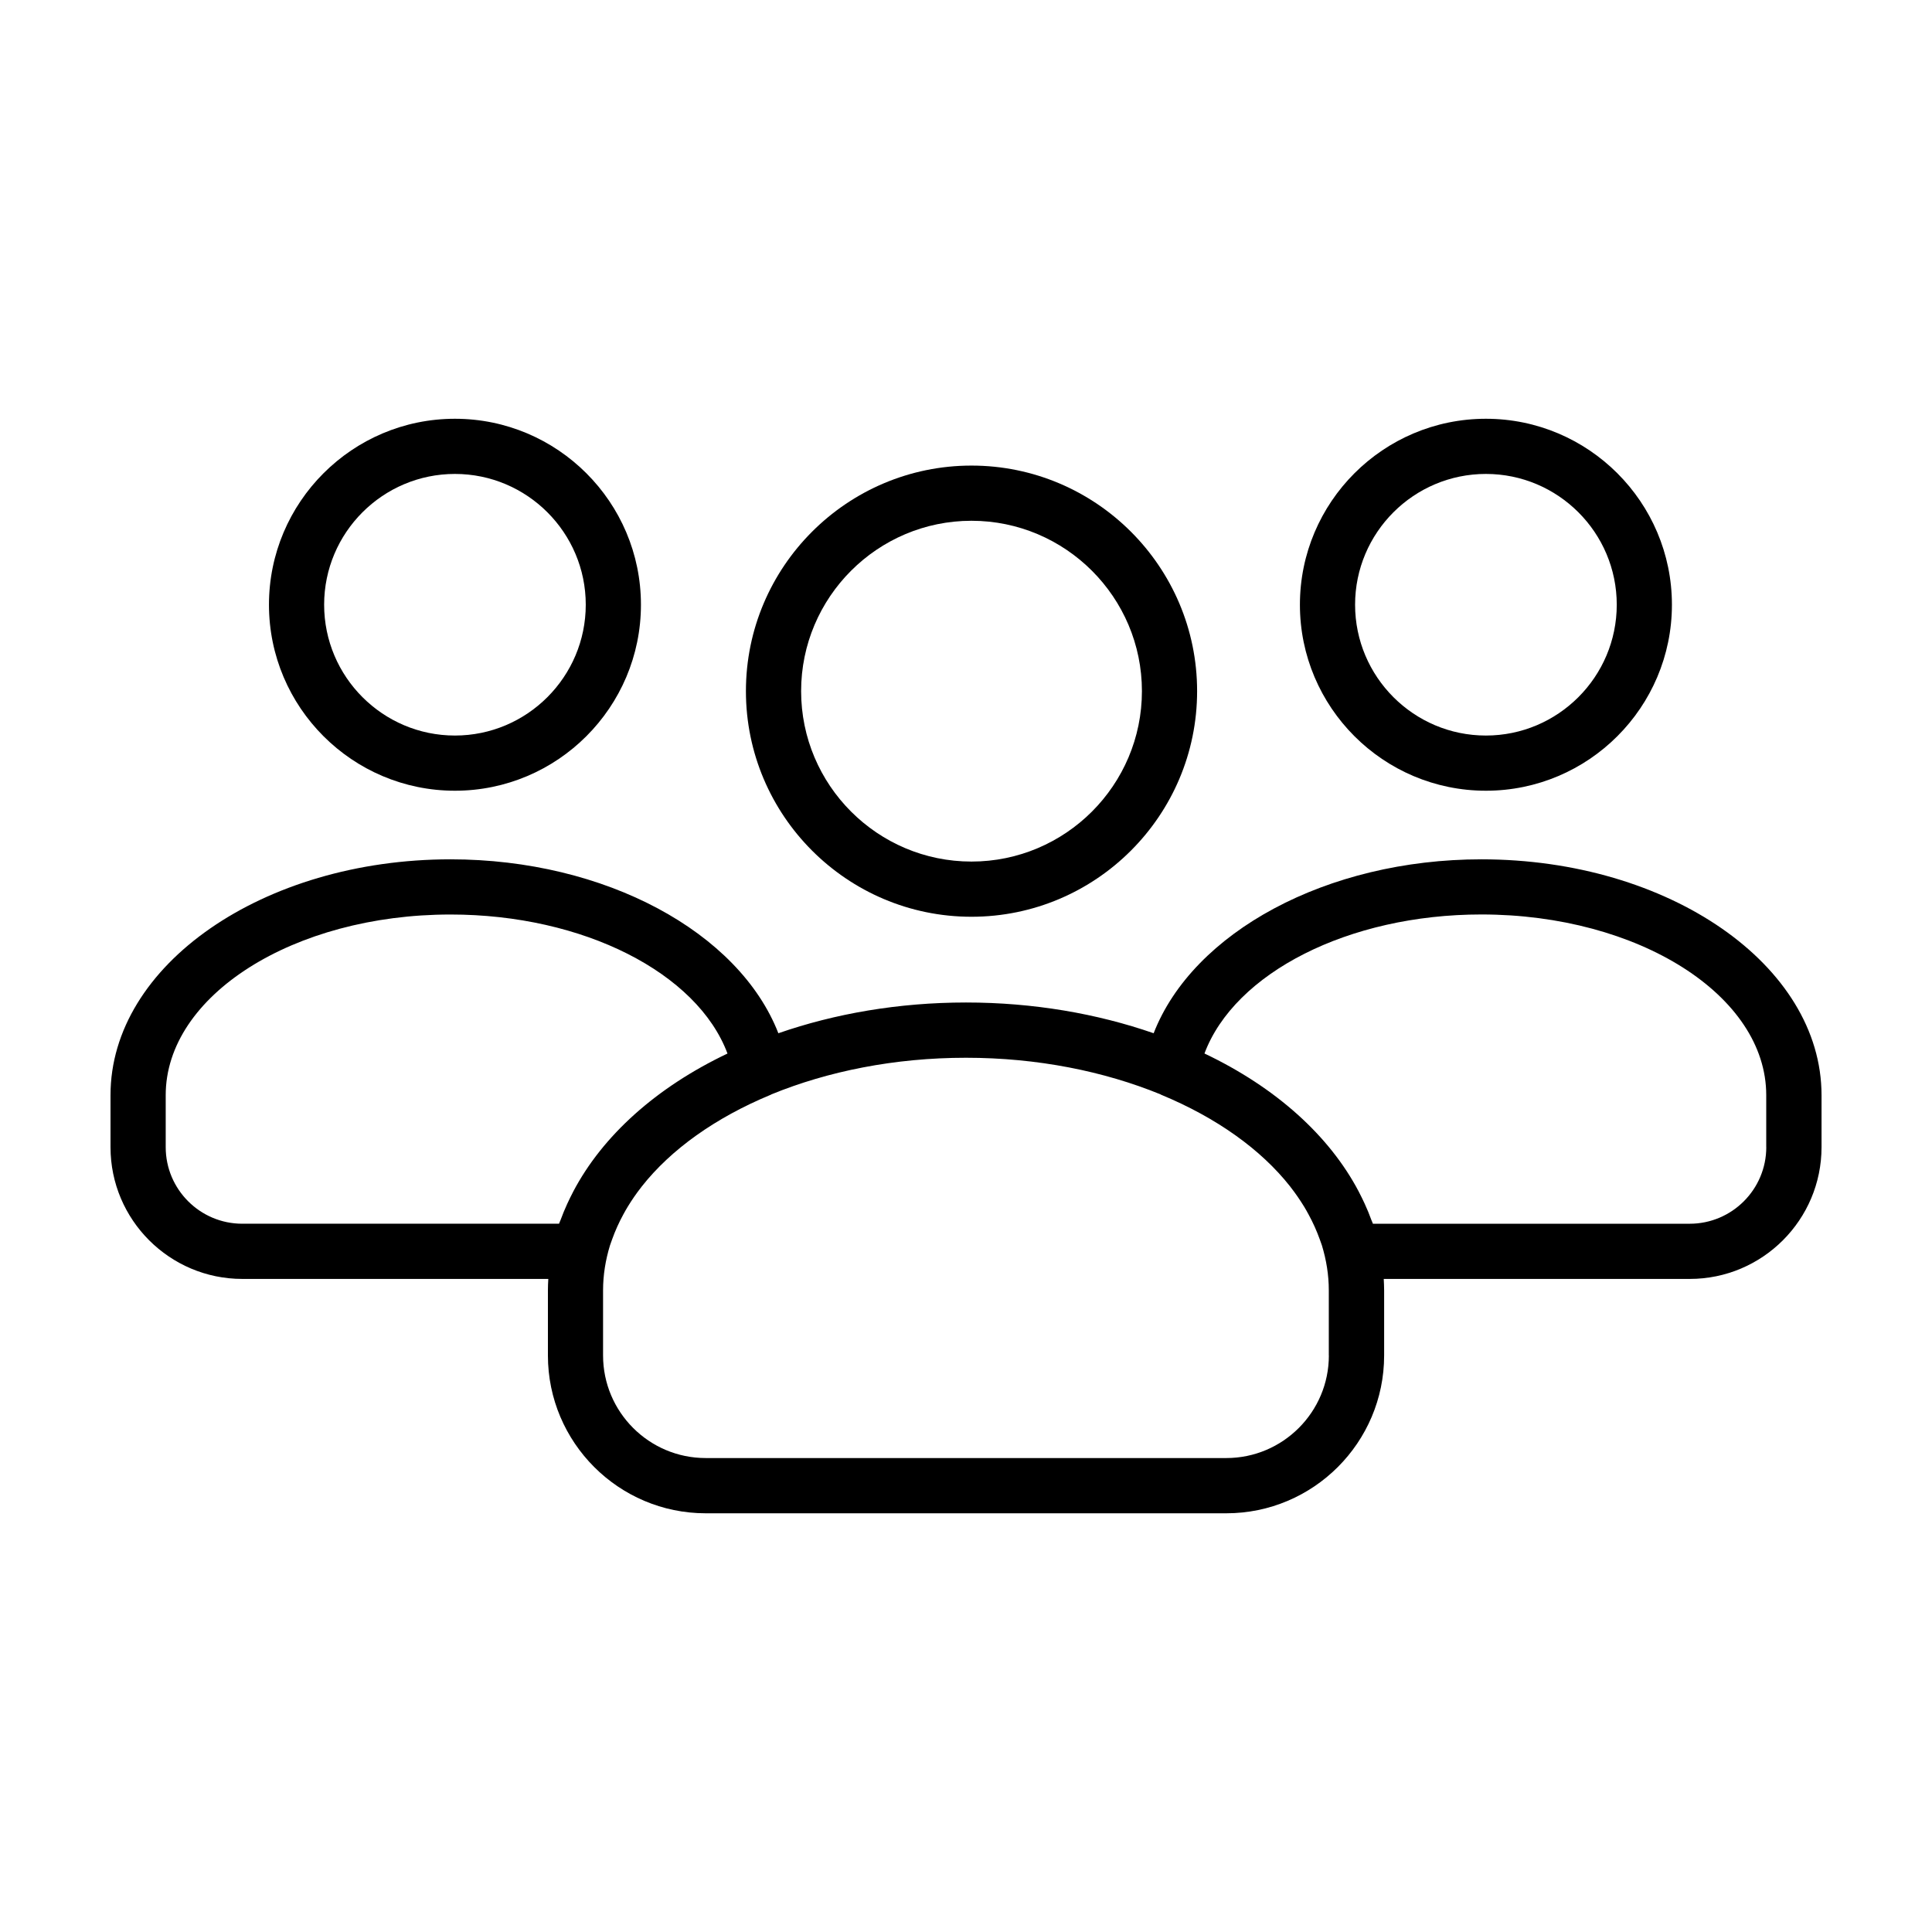
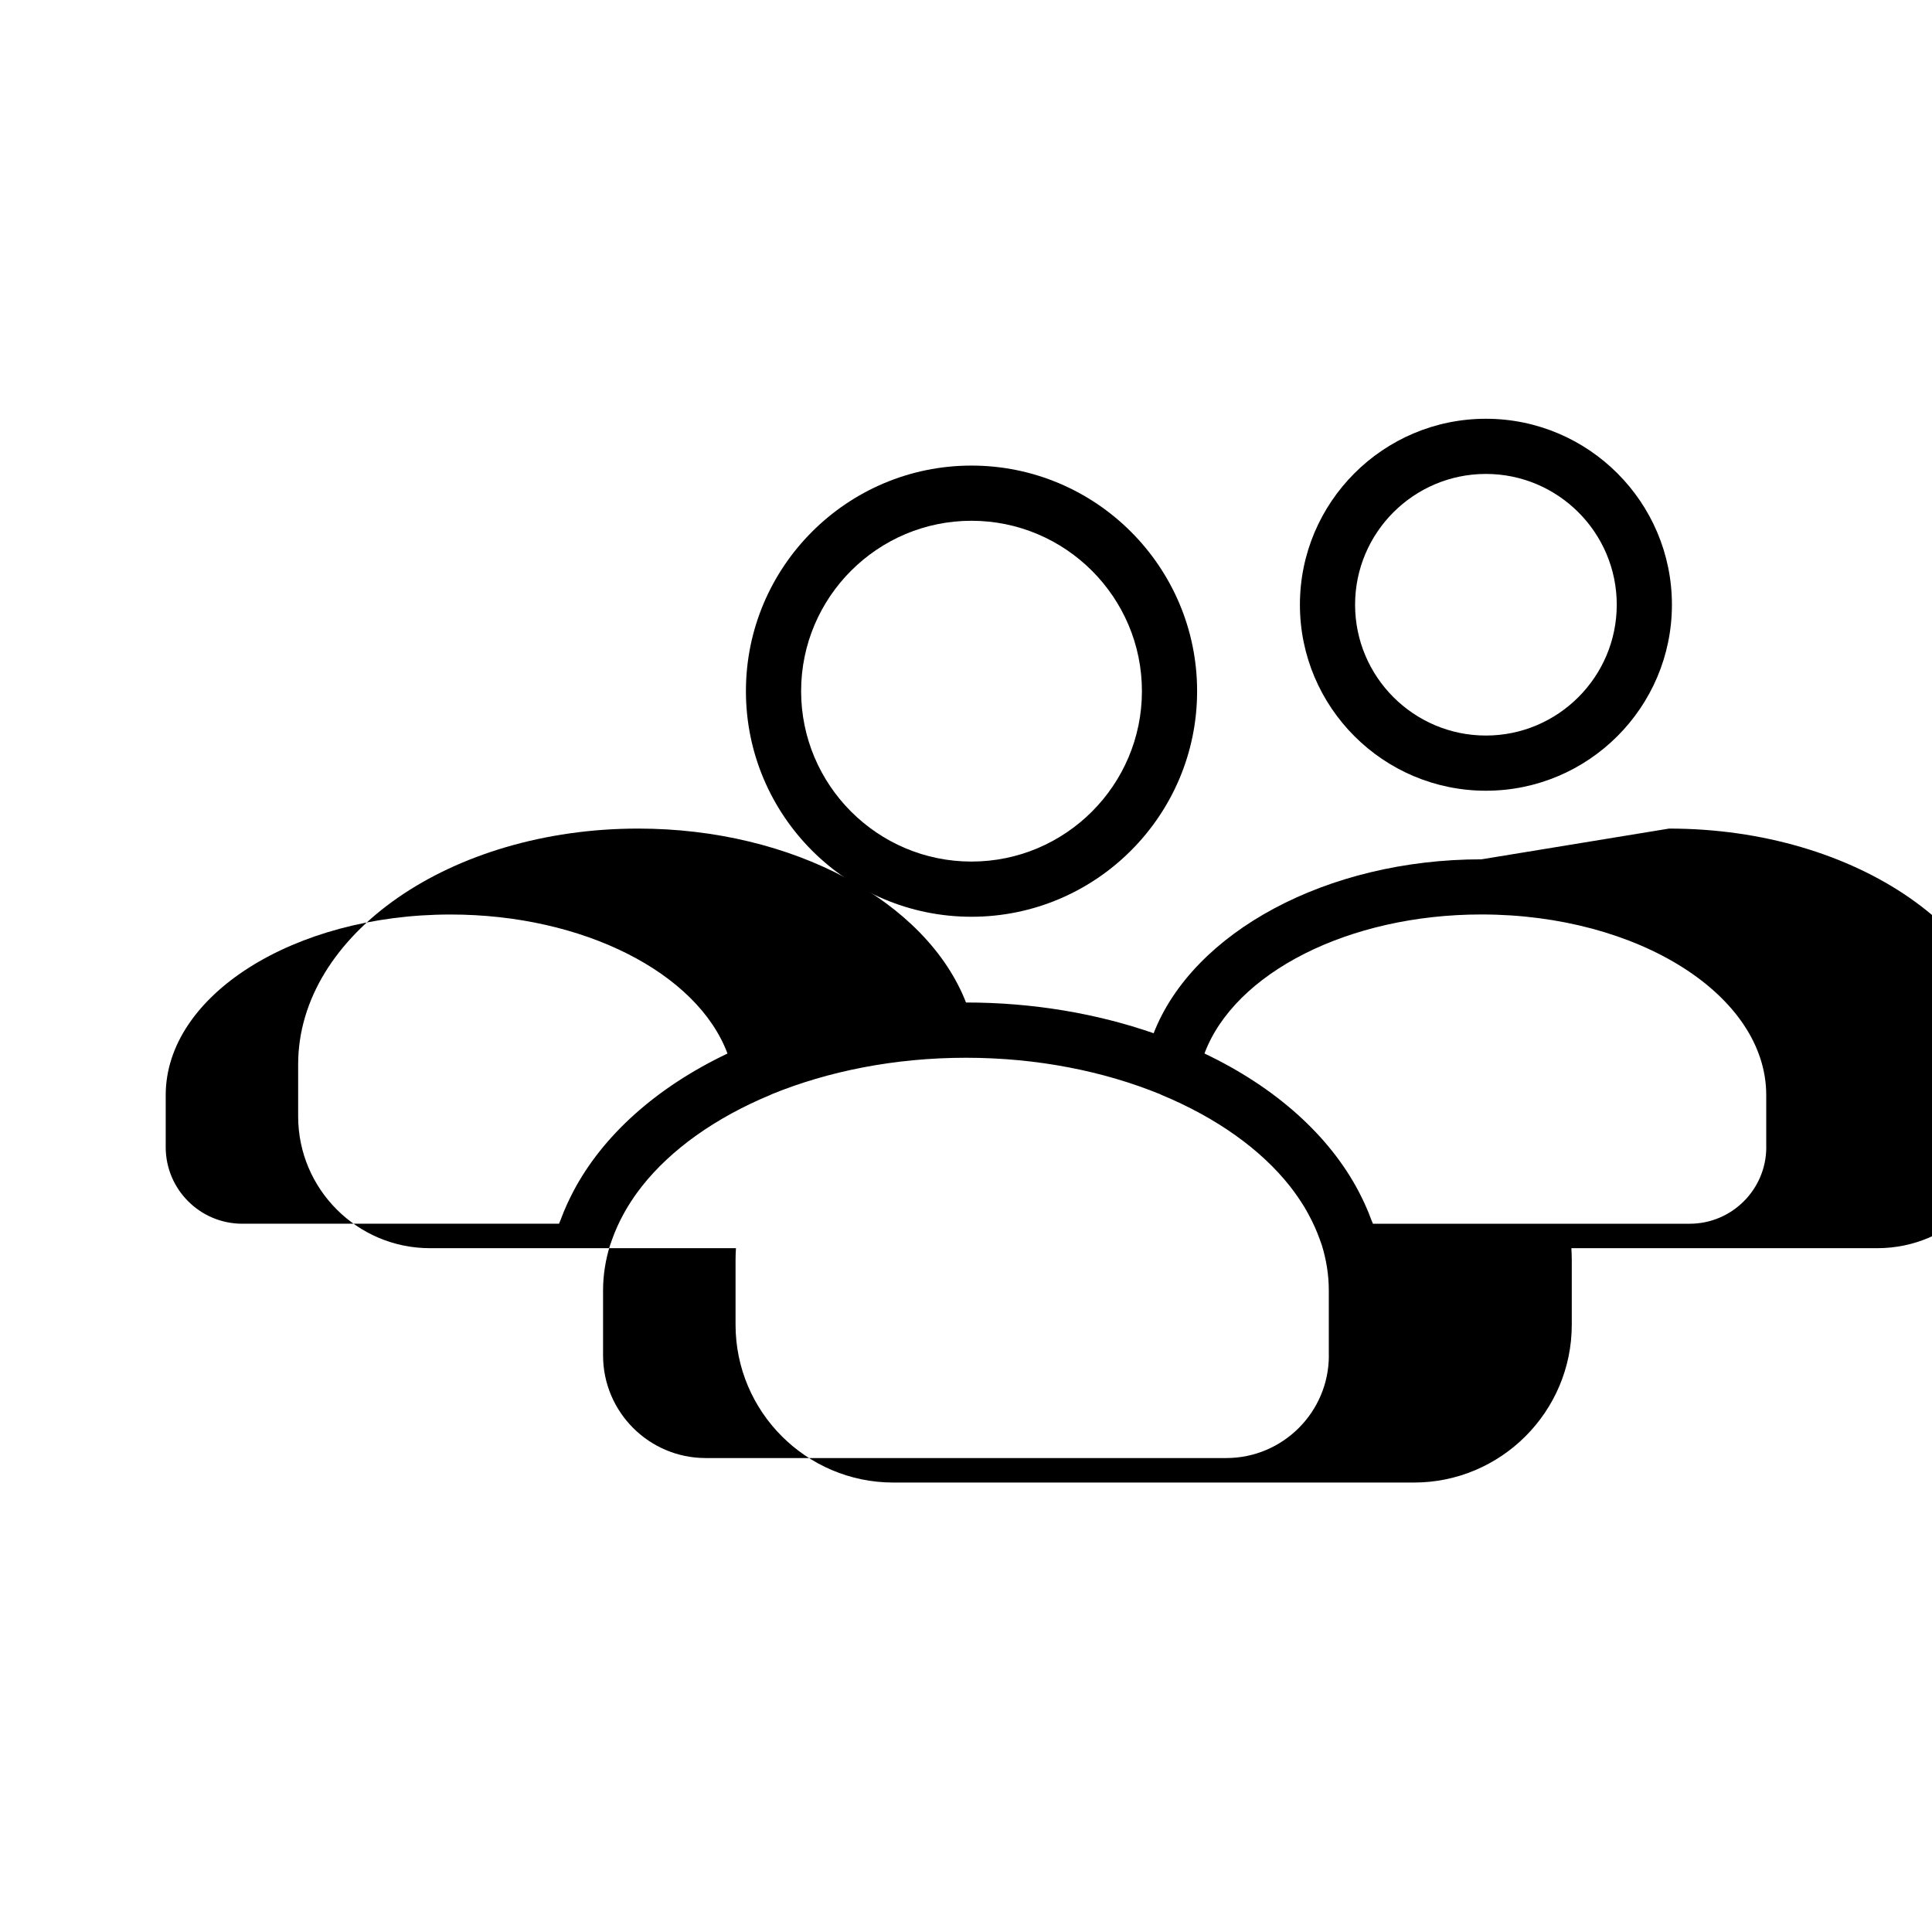
<svg xmlns="http://www.w3.org/2000/svg" fill="#000000" width="800px" height="800px" version="1.1" viewBox="144 144 512 512">
  <g>
-     <path d="m264.56 353.55c27.18 0 49.297-22.117 49.297-49.297 0-27.176-22.121-49.277-49.297-49.277-27.176 0-49.281 22.105-49.281 49.277 0 27.188 22.105 49.297 49.281 49.297zm0-83.953c19.113 0 34.672 15.547 34.672 34.656 0 19.113-15.559 34.672-34.672 34.672-19.113 0-34.66-15.559-34.66-34.672 0-19.109 15.547-34.656 34.66-34.656z" />
    <path d="m401.45 386.95c32.973 0 59.797-26.816 59.797-59.793 0-32.953-26.824-59.773-59.797-59.773-32.961 0-59.773 26.816-59.773 59.773 0.004 32.977 26.816 59.793 59.773 59.793zm0-104.94c24.902 0 45.172 20.258 45.172 45.145 0 24.91-20.262 45.168-45.172 45.168-24.887 0-45.145-20.258-45.145-45.168 0-24.887 20.258-45.145 45.145-45.145z" />
-     <path d="m536.6 371.73c-41.039 0-76.449 19.324-86.871 46.09-14.973-5.195-31.852-8.148-49.727-8.148s-34.758 2.953-49.727 8.148c-10.43-26.766-45.836-46.09-86.875-46.09-49.695 0-90.113 28.031-90.113 62.492v13.789c0 19.246 15.664 34.918 34.918 34.918h81.102c-0.059 1.004-0.105 2.012-0.105 3.039v17.242c0 23.062 18.762 41.828 41.82 41.828h137.96c23.062 0 41.828-18.762 41.828-41.828v-17.242c0-1.012-0.055-2.023-0.105-3.039h81.102c19.246 0 34.918-15.66 34.918-34.918v-13.789c-0.016-34.461-40.434-62.492-90.129-62.492zm-240.67 88.02c0 0.012 0 0.012-0.004 0.012-0.562 1.09-1.109 2.176-1.605 3.269-0.648 1.402-1.23 2.836-1.758 4.266-0.125 0.336-0.301 0.664-0.414 1.004h-83.945c-11.191 0-20.289-9.105-20.289-20.289v-13.785c0-26.391 33.859-47.871 75.48-47.871 35.25 0 65.406 15.492 73.398 36.844-18.961 9.012-33.102 21.812-40.863 36.551zm173.05 70.648h-137.97c-15 0-27.191-12.203-27.191-27.191v-17.25c0-4.09 0.656-8.074 1.84-11.934 0.172-0.535 0.383-1.074 0.57-1.602 0.395-1.125 0.852-2.223 1.34-3.324 0.5-1.109 1.039-2.207 1.629-3.273 0.371-0.695 0.762-1.375 1.176-2.055 1.066-1.754 2.242-3.465 3.559-5.144 0.059-0.082 0.109-0.156 0.172-0.23 7.703-9.758 19.426-18.176 34.207-24.297 0.051-0.02 0.086-0.059 0.125-0.082 14.922-6.106 32.586-9.699 51.555-9.699s36.633 3.594 51.555 9.699c0.047 0.02 0.082 0.059 0.121 0.082 14.785 6.121 26.516 14.547 34.207 24.297 0.059 0.074 0.105 0.152 0.168 0.227 1.316 1.684 2.492 3.41 3.562 5.148 0.414 0.684 0.797 1.367 1.168 2.055 0.59 1.082 1.137 2.176 1.629 3.273 0.488 1.102 0.945 2.207 1.344 3.324 0.188 0.527 0.395 1.066 0.57 1.602 1.18 3.871 1.832 7.856 1.832 11.934v17.25h0.016c0.008 14.992-12.188 27.191-27.184 27.191zm122.81-62.094h-83.949c-0.109-0.336-0.293-0.672-0.414-1.004-0.523-1.445-1.109-2.867-1.758-4.277-0.508-1.102-1.043-2.191-1.605-3.269-0.004 0-0.004 0-0.004-0.012-7.758-14.742-21.906-27.543-40.863-36.555 7.996-21.34 38.148-36.844 73.395-36.844 41.629 0 75.48 21.477 75.48 47.871v13.793h0.012c0.004 11.191-9.105 20.297-20.293 20.297z" />
+     <path d="m536.6 371.73c-41.039 0-76.449 19.324-86.871 46.09-14.973-5.195-31.852-8.148-49.727-8.148c-10.43-26.766-45.836-46.09-86.875-46.09-49.695 0-90.113 28.031-90.113 62.492v13.789c0 19.246 15.664 34.918 34.918 34.918h81.102c-0.059 1.004-0.105 2.012-0.105 3.039v17.242c0 23.062 18.762 41.828 41.82 41.828h137.96c23.062 0 41.828-18.762 41.828-41.828v-17.242c0-1.012-0.055-2.023-0.105-3.039h81.102c19.246 0 34.918-15.66 34.918-34.918v-13.789c-0.016-34.461-40.434-62.492-90.129-62.492zm-240.67 88.02c0 0.012 0 0.012-0.004 0.012-0.562 1.09-1.109 2.176-1.605 3.269-0.648 1.402-1.23 2.836-1.758 4.266-0.125 0.336-0.301 0.664-0.414 1.004h-83.945c-11.191 0-20.289-9.105-20.289-20.289v-13.785c0-26.391 33.859-47.871 75.48-47.871 35.25 0 65.406 15.492 73.398 36.844-18.961 9.012-33.102 21.812-40.863 36.551zm173.05 70.648h-137.97c-15 0-27.191-12.203-27.191-27.191v-17.25c0-4.09 0.656-8.074 1.84-11.934 0.172-0.535 0.383-1.074 0.57-1.602 0.395-1.125 0.852-2.223 1.34-3.324 0.5-1.109 1.039-2.207 1.629-3.273 0.371-0.695 0.762-1.375 1.176-2.055 1.066-1.754 2.242-3.465 3.559-5.144 0.059-0.082 0.109-0.156 0.172-0.23 7.703-9.758 19.426-18.176 34.207-24.297 0.051-0.02 0.086-0.059 0.125-0.082 14.922-6.106 32.586-9.699 51.555-9.699s36.633 3.594 51.555 9.699c0.047 0.02 0.082 0.059 0.121 0.082 14.785 6.121 26.516 14.547 34.207 24.297 0.059 0.074 0.105 0.152 0.168 0.227 1.316 1.684 2.492 3.41 3.562 5.148 0.414 0.684 0.797 1.367 1.168 2.055 0.59 1.082 1.137 2.176 1.629 3.273 0.488 1.102 0.945 2.207 1.344 3.324 0.188 0.527 0.395 1.066 0.57 1.602 1.18 3.871 1.832 7.856 1.832 11.934v17.25h0.016c0.008 14.992-12.188 27.191-27.184 27.191zm122.81-62.094h-83.949c-0.109-0.336-0.293-0.672-0.414-1.004-0.523-1.445-1.109-2.867-1.758-4.277-0.508-1.102-1.043-2.191-1.605-3.269-0.004 0-0.004 0-0.004-0.012-7.758-14.742-21.906-27.543-40.863-36.555 7.996-21.34 38.148-36.844 73.395-36.844 41.629 0 75.48 21.477 75.48 47.871v13.793h0.012c0.004 11.191-9.105 20.297-20.293 20.297z" />
    <path d="m537.78 353.55c27.188 0 49.297-22.117 49.297-49.297 0-27.176-22.121-49.277-49.297-49.277-27.188 0-49.289 22.105-49.289 49.277-0.008 27.188 22.102 49.297 49.289 49.297zm0-83.953c19.121 0 34.676 15.547 34.676 34.656 0 19.113-15.559 34.672-34.676 34.672-19.121 0-34.668-15.559-34.668-34.672 0-19.109 15.547-34.656 34.668-34.656z" />
  </g>
</svg>